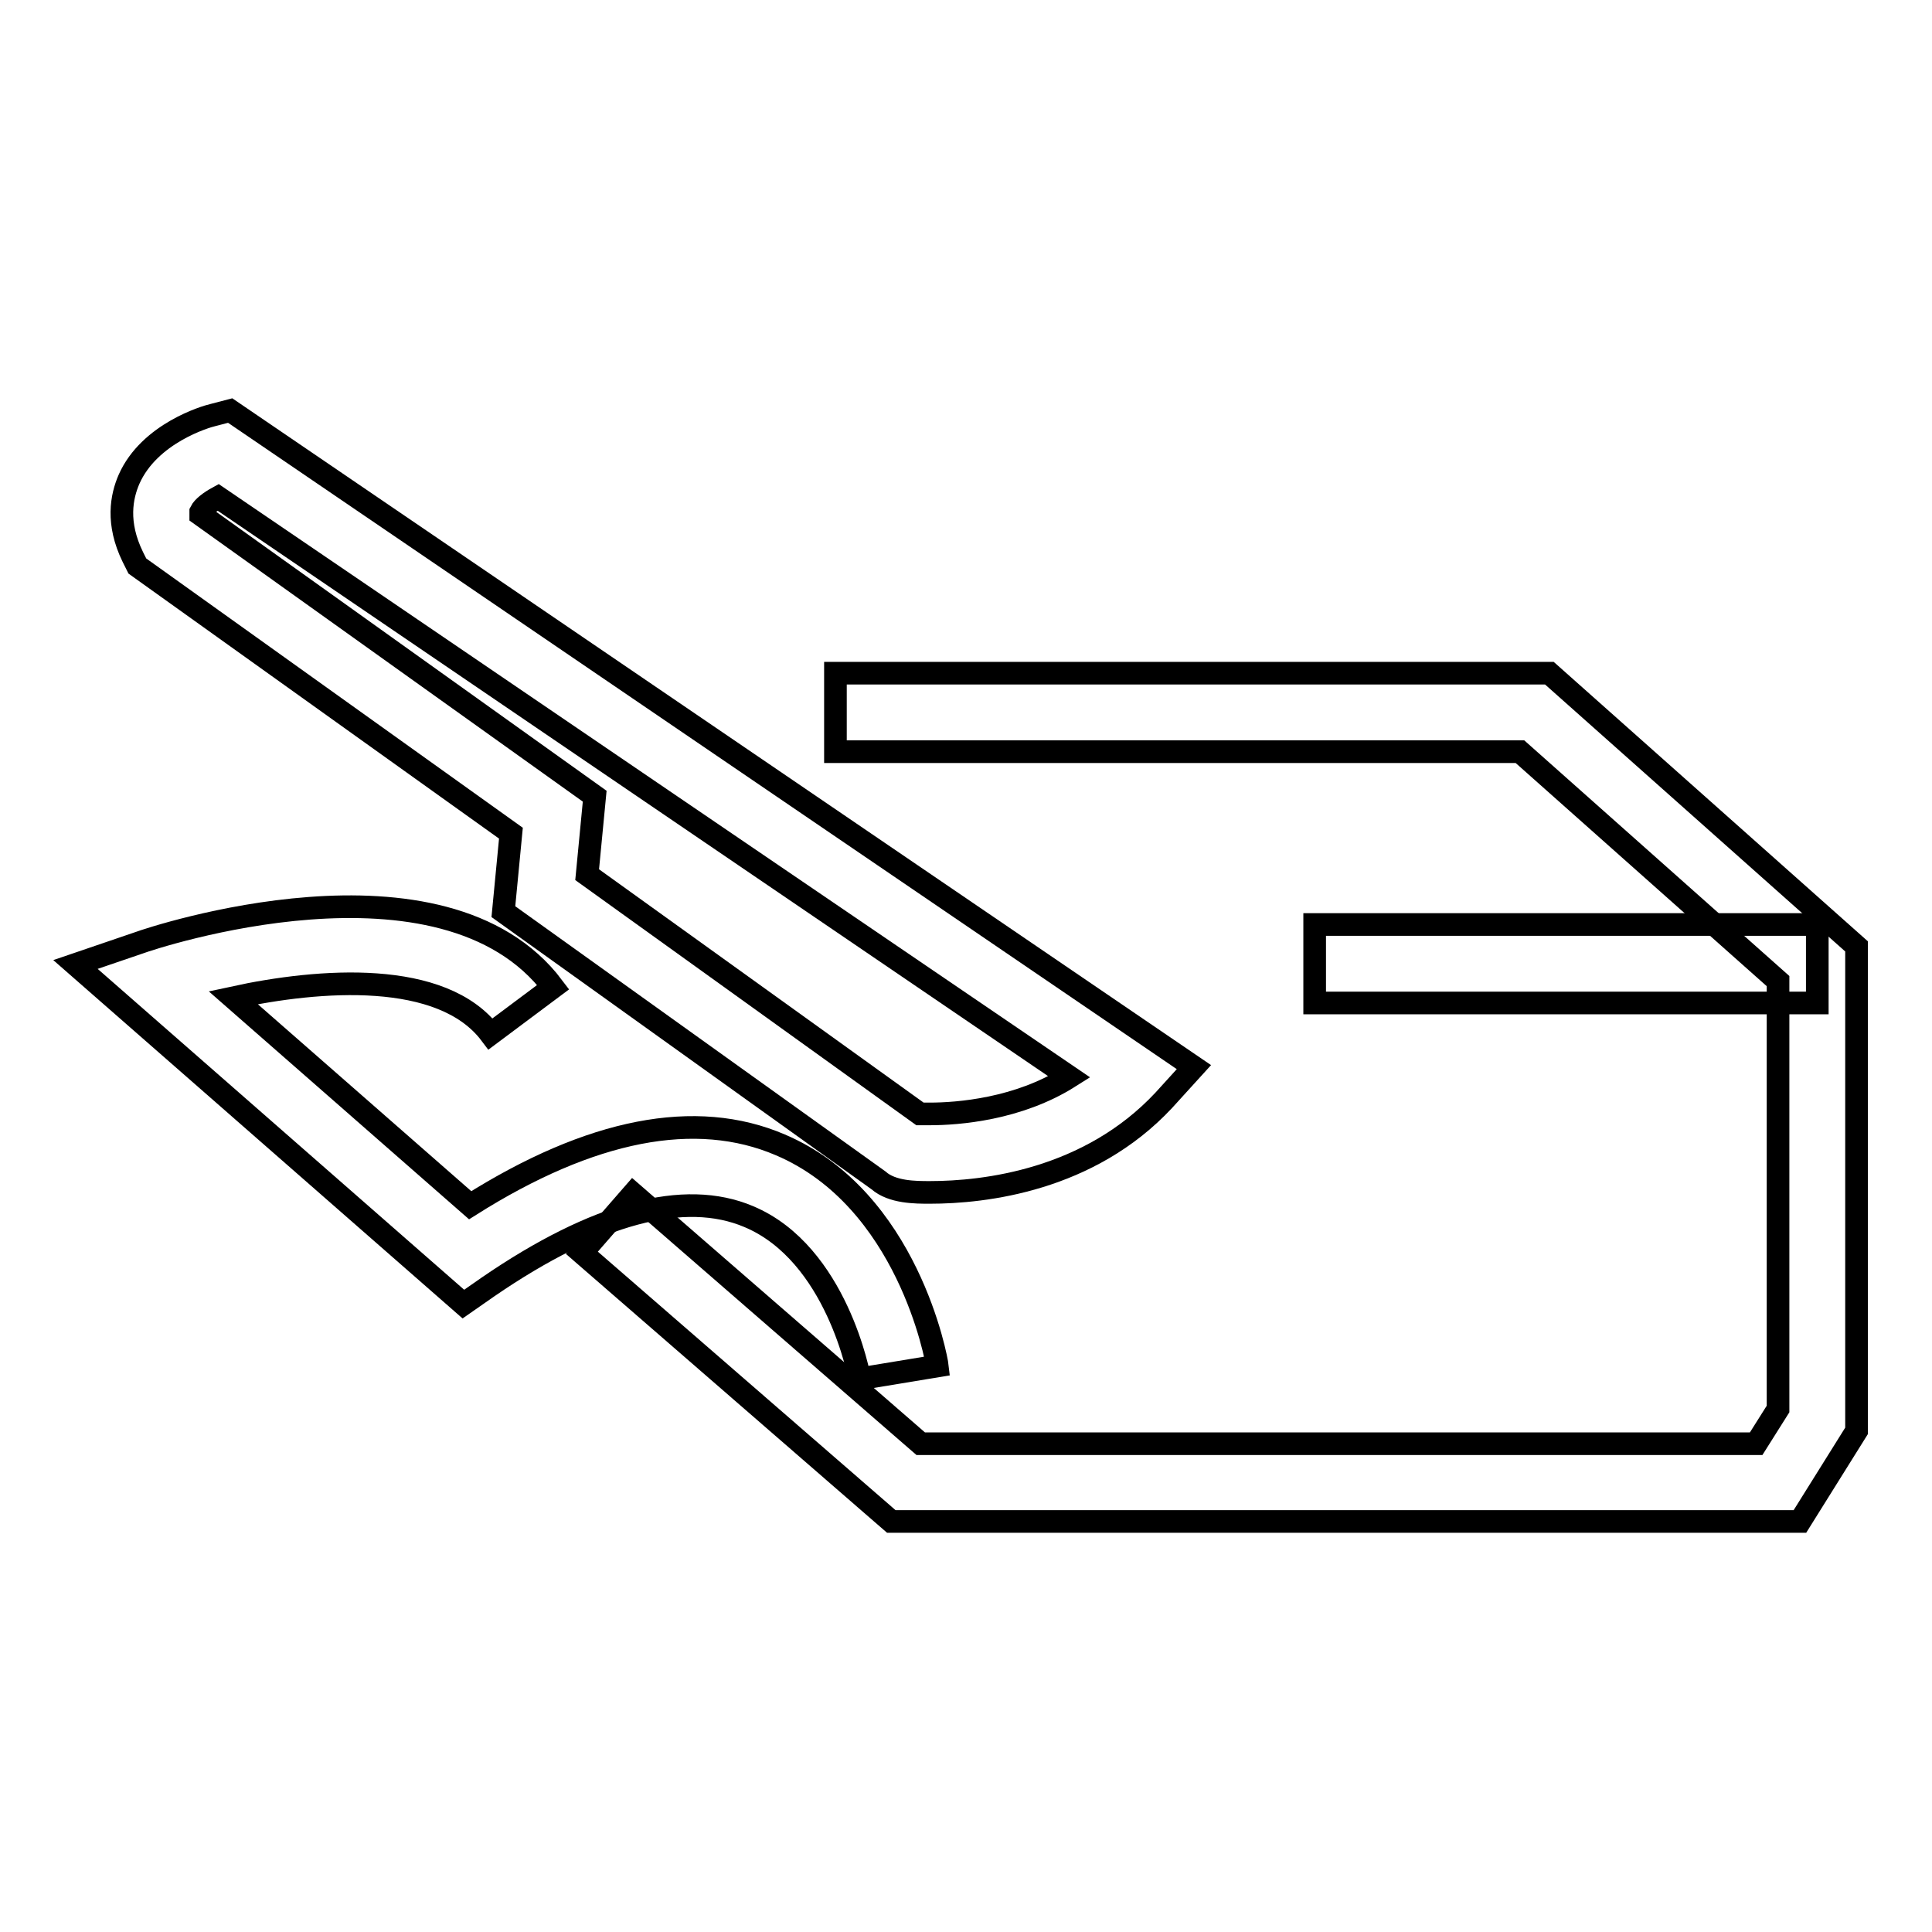
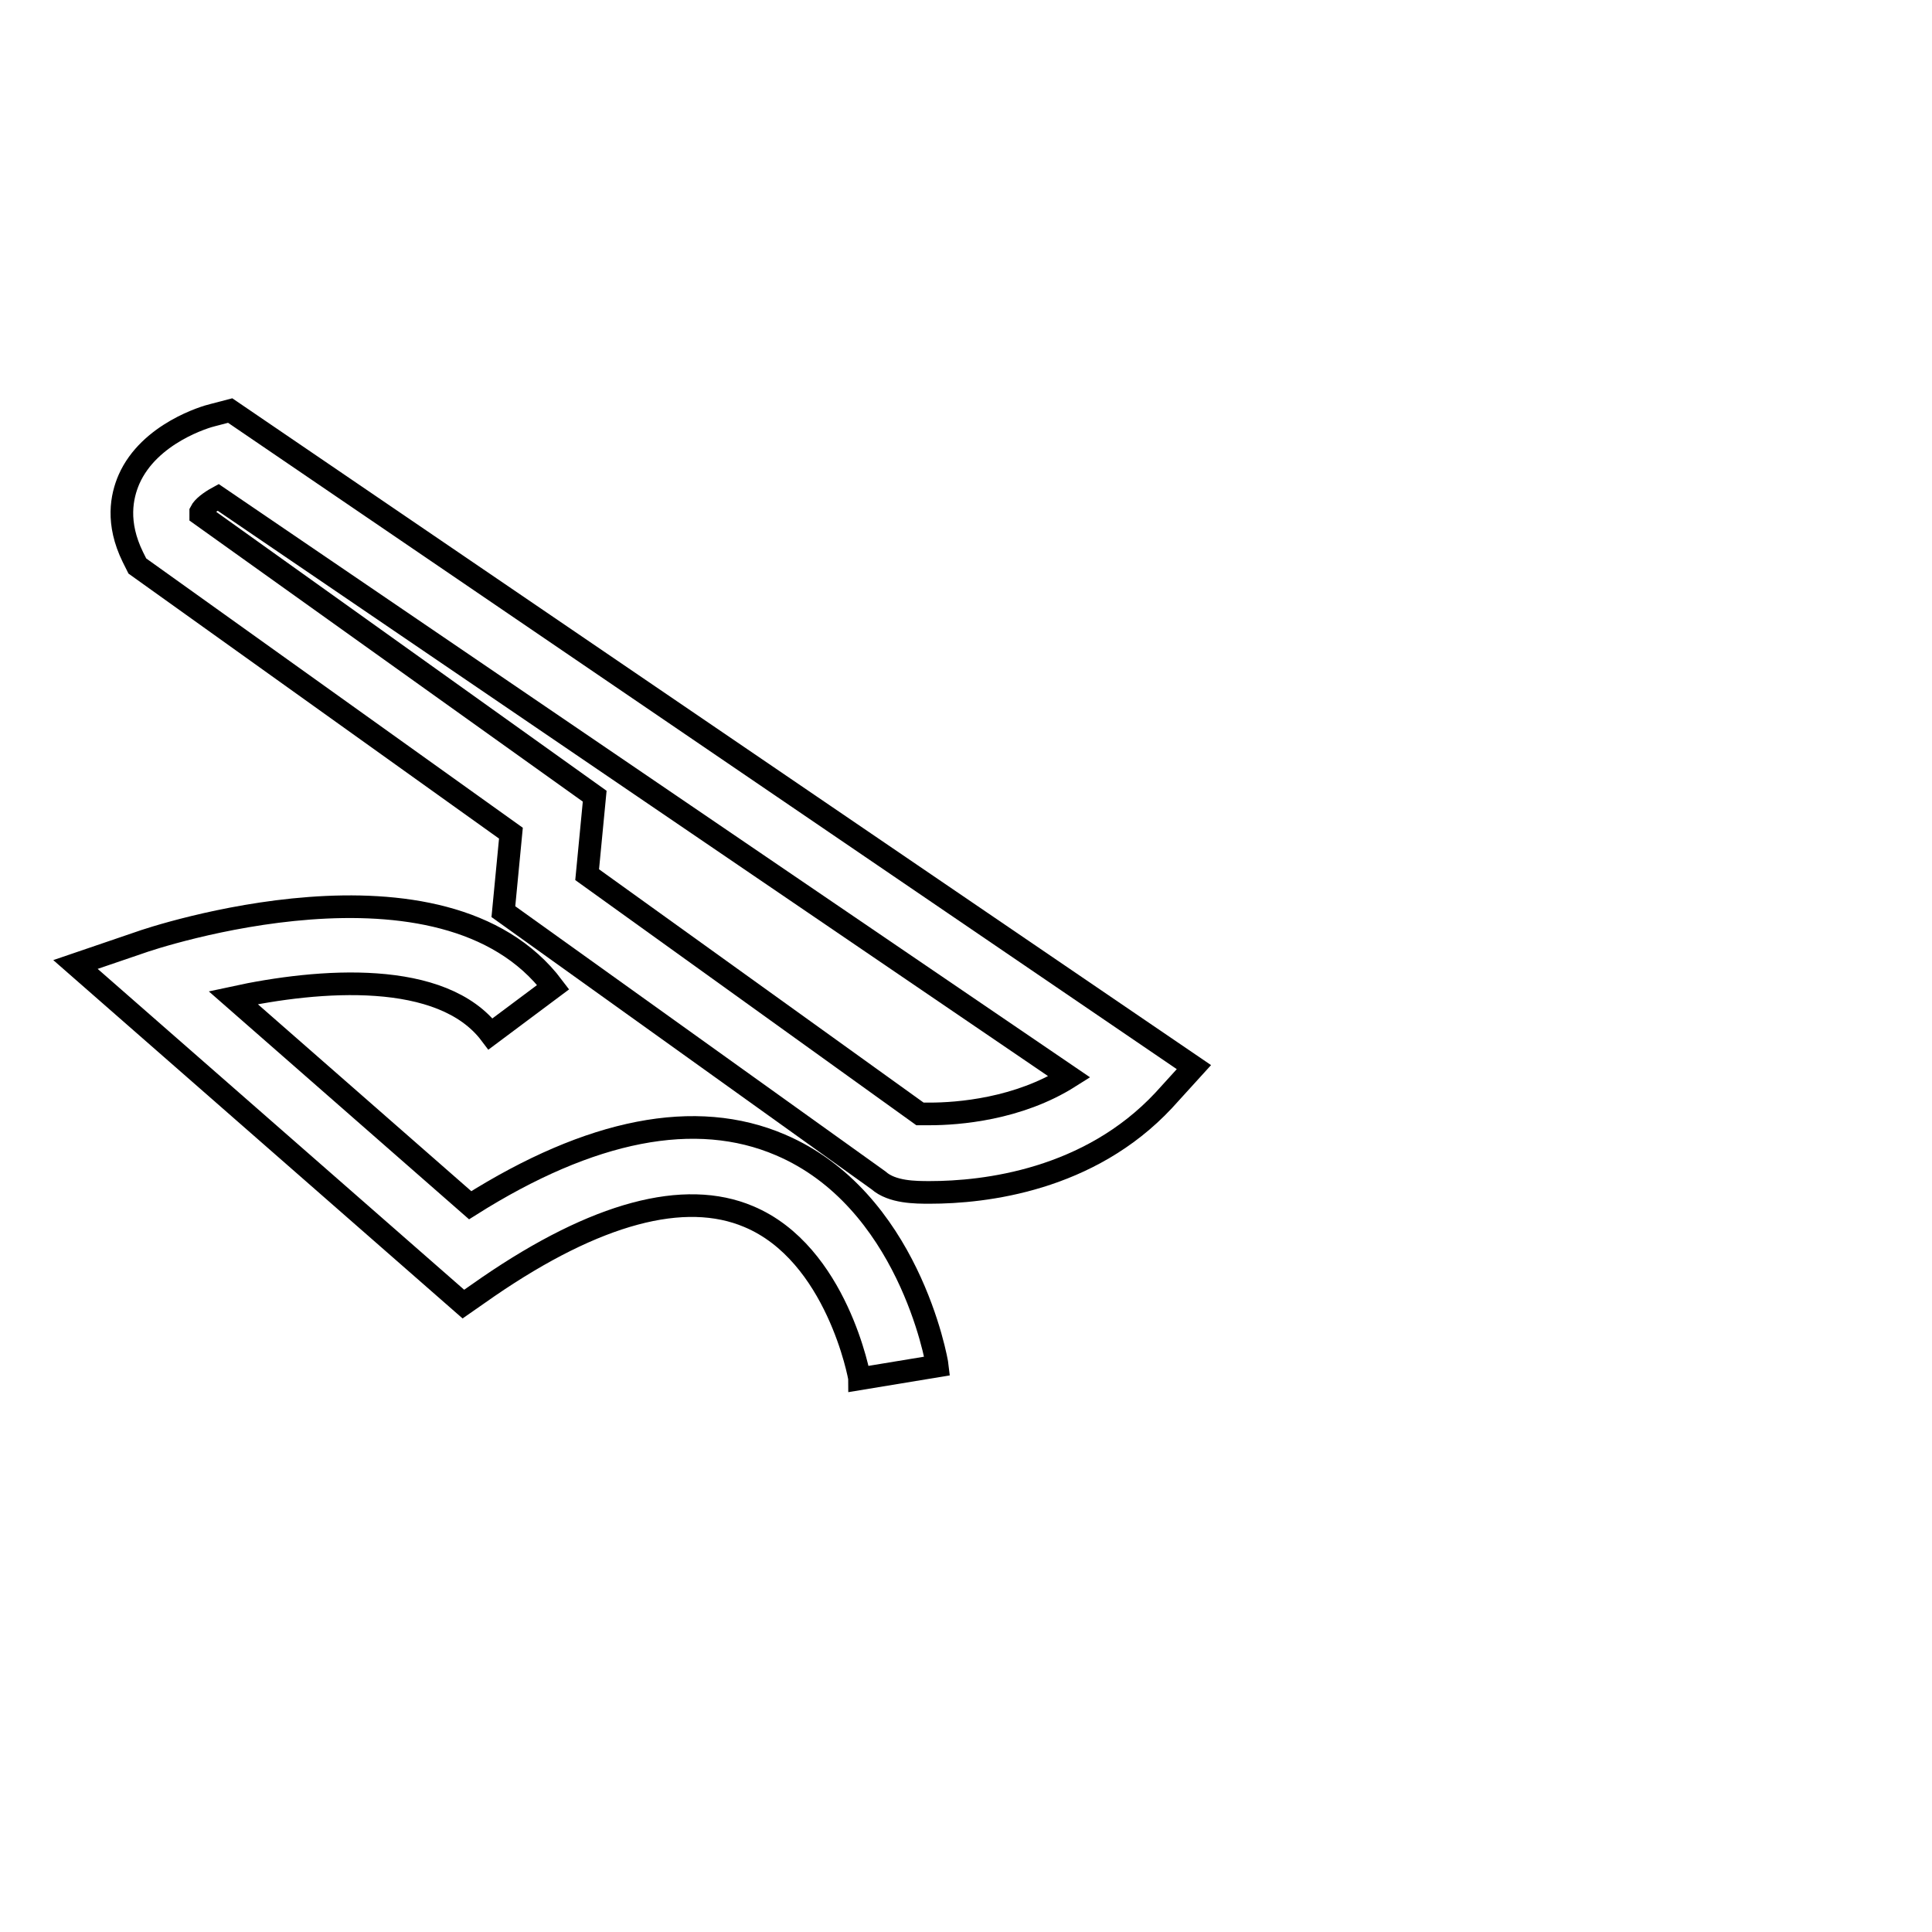
<svg xmlns="http://www.w3.org/2000/svg" version="1.1" x="0px" y="0px" viewBox="0 0 256 256" enable-background="new 0 0 256 256" xml:space="preserve">
  <g>
    <g>
      <path stroke-width="3" fill-opacity="0" stroke="#000000" d="M123.2,158L123.2,158c-1.9,0-5,0-6.8-1.6l-49.7-35.6l1-10.4L18.2,75l-0.6-1.2c-2.2-4.5-1.5-8-0.5-10.3c2.7-6.1,10.2-8.3,11.1-8.5l2.3-0.6l127.7,87l-4,4.4C144.3,156.4,130.5,158,123.2,158L123.2,158z M121.9,147.6c0.4,0,0.8,0,1.3,0c3.7,0,11.7-0.6,18.5-4.9L28.9,65.9c-1.1,0.6-2,1.3-2.3,1.9c0,0.1,0,0.3,0,0.4l52.2,37.3l-1,10.4L121.9,147.6L121.9,147.6z" />
-       <path stroke-width="3" fill-opacity="0" stroke="#000000" d="M238.5,201.6H118.1l-41-35.6l6.8-7.8l38.1,33.1h110.7l2.9-4.6V130l-34.2-30.4h-90.7V89.2h94.6l40.7,36.2v64.2L238.5,201.6z" />
      <path stroke-width="3" fill-opacity="0" stroke="#000000" d="M113.9,182.7c0-0.2-3-16.6-14.7-21.5c-8.5-3.6-20.2-0.5-34.5,9.3l-3.3,2.3l-51.4-45l8.5-2.9c1.6-0.6,40.2-13.5,54.8,5.9l-8.3,6.2c-6.4-8.5-22.6-7.3-34.1-4.8l31.4,27.5c16-10.1,29.9-12.8,41.1-8c16.9,7.2,20.7,28.4,20.8,29.3L113.9,182.7L113.9,182.7z" />
-       <path stroke-width="3" fill-opacity="0" stroke="#000000" d="M174.2,122.5h66.6v10.4h-66.6V122.5L174.2,122.5z" />
    </g>
  </g>
</svg>